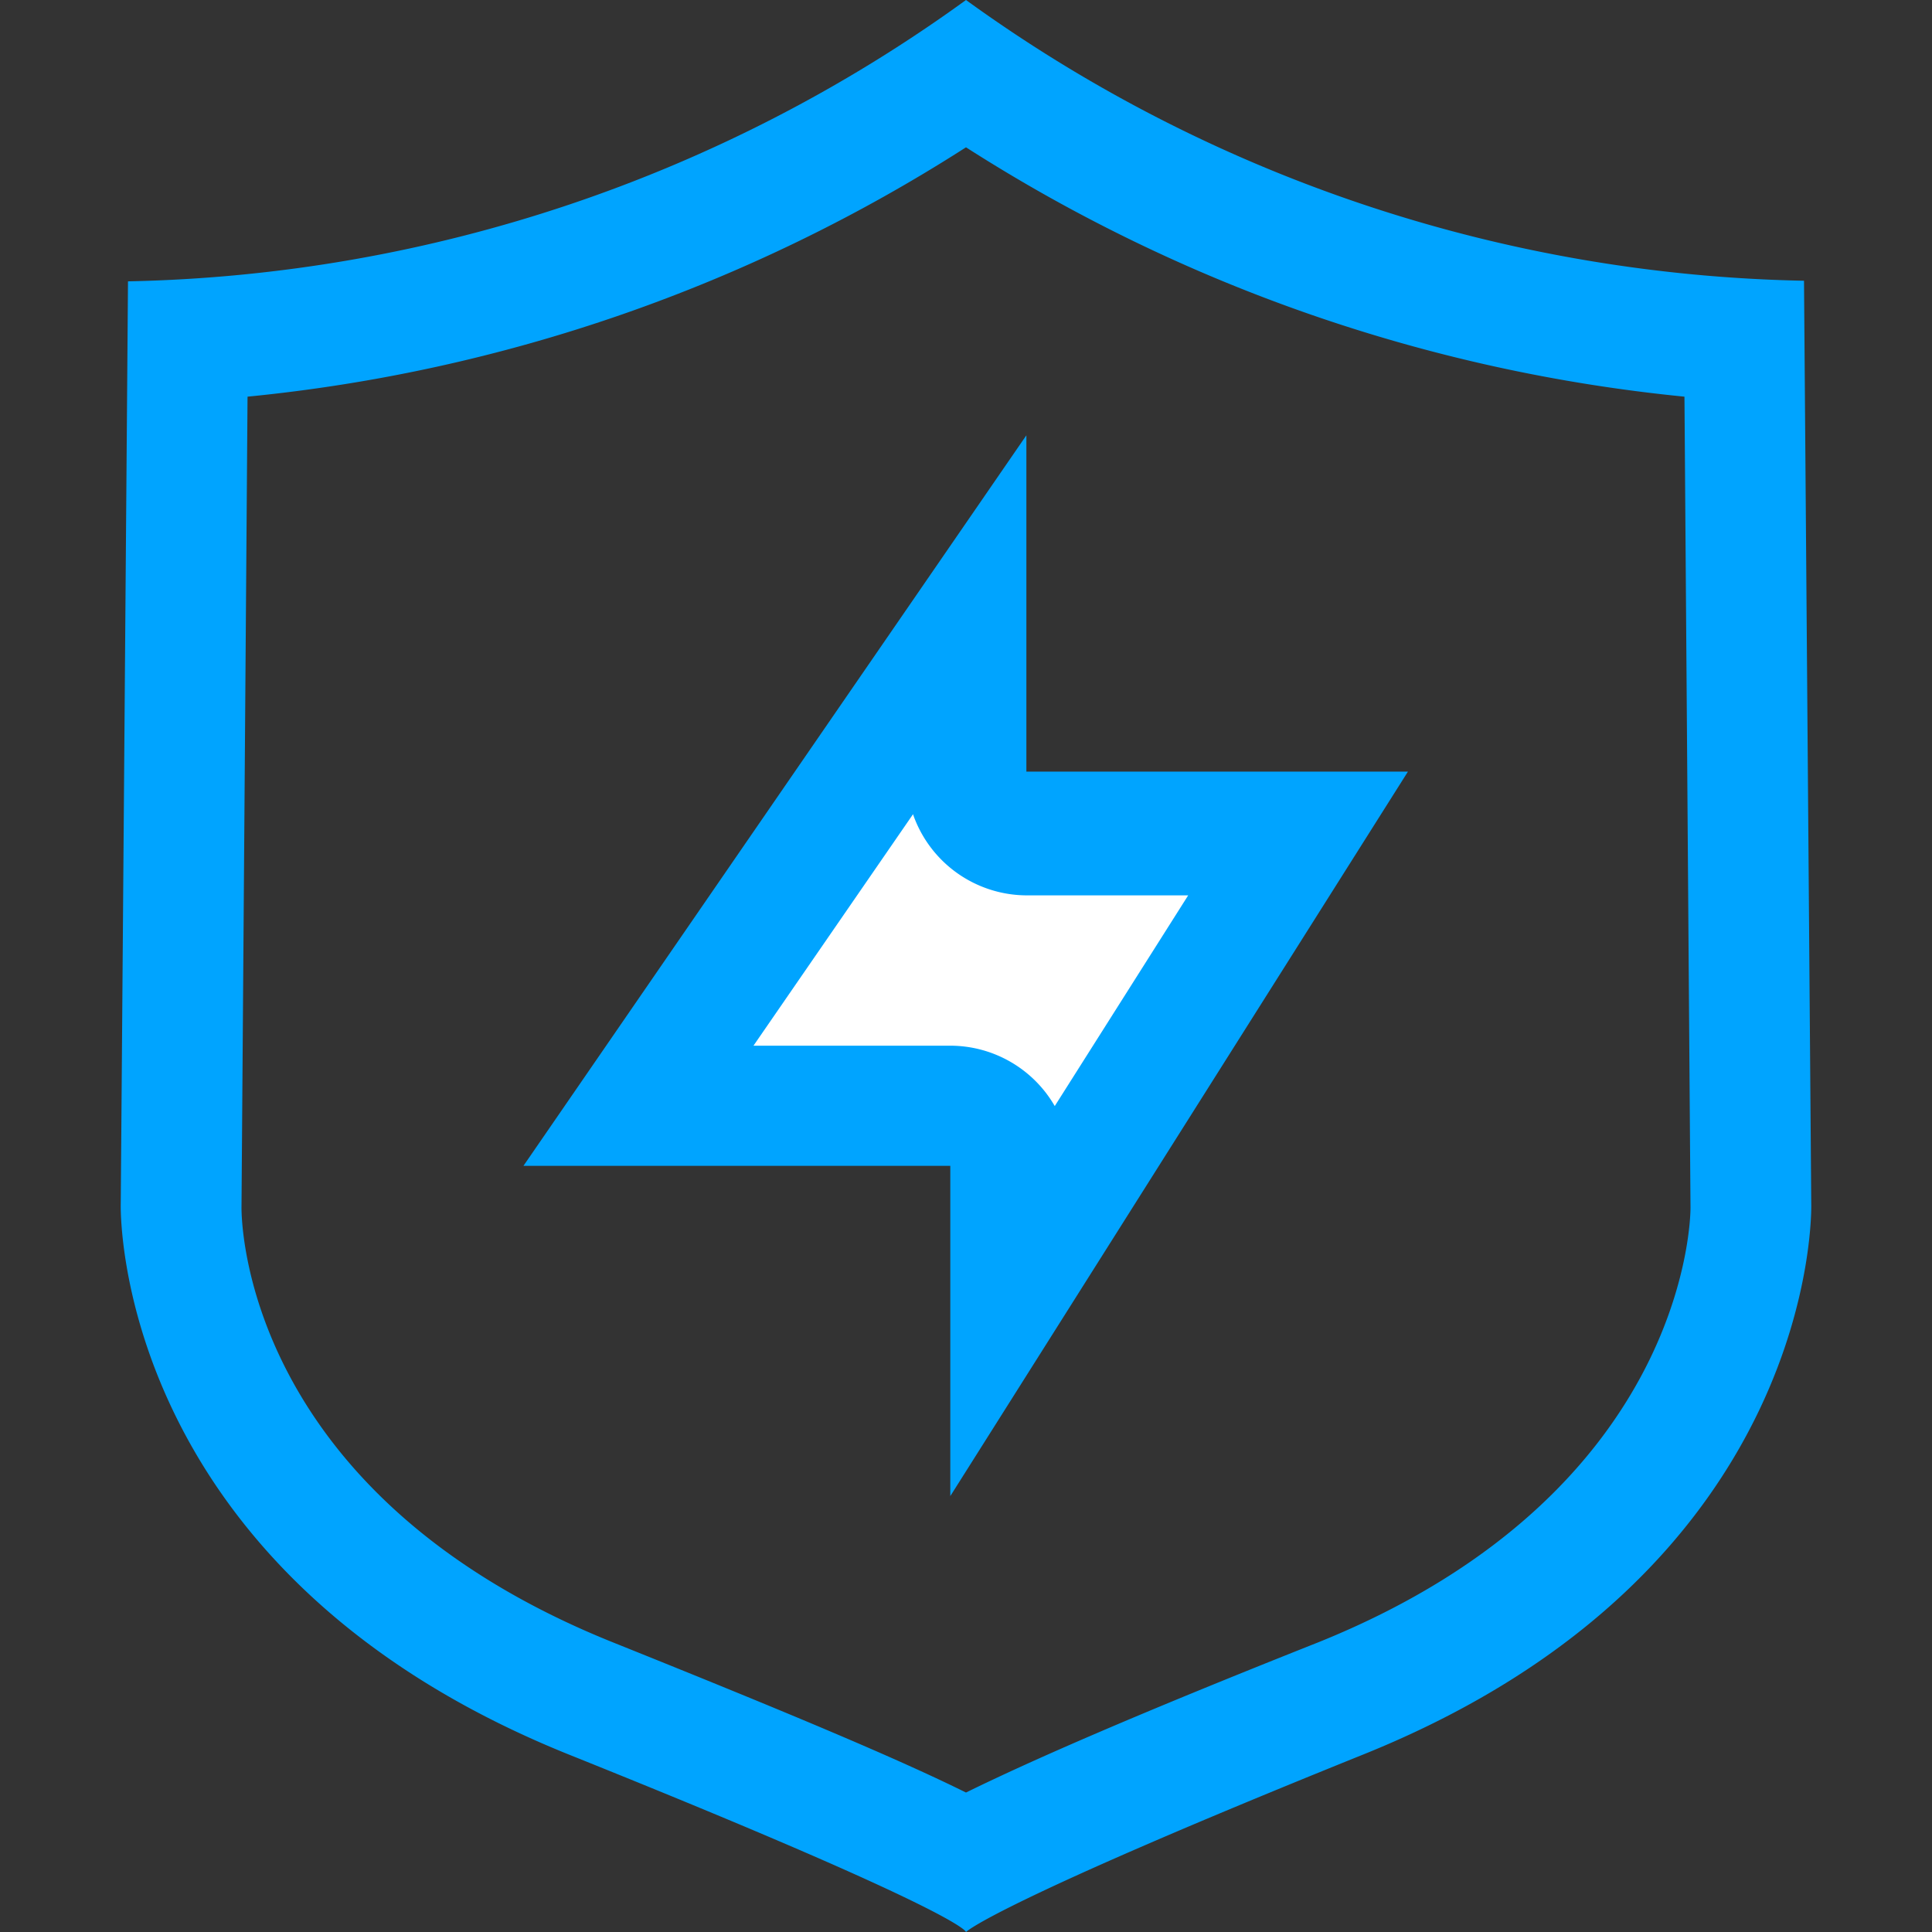
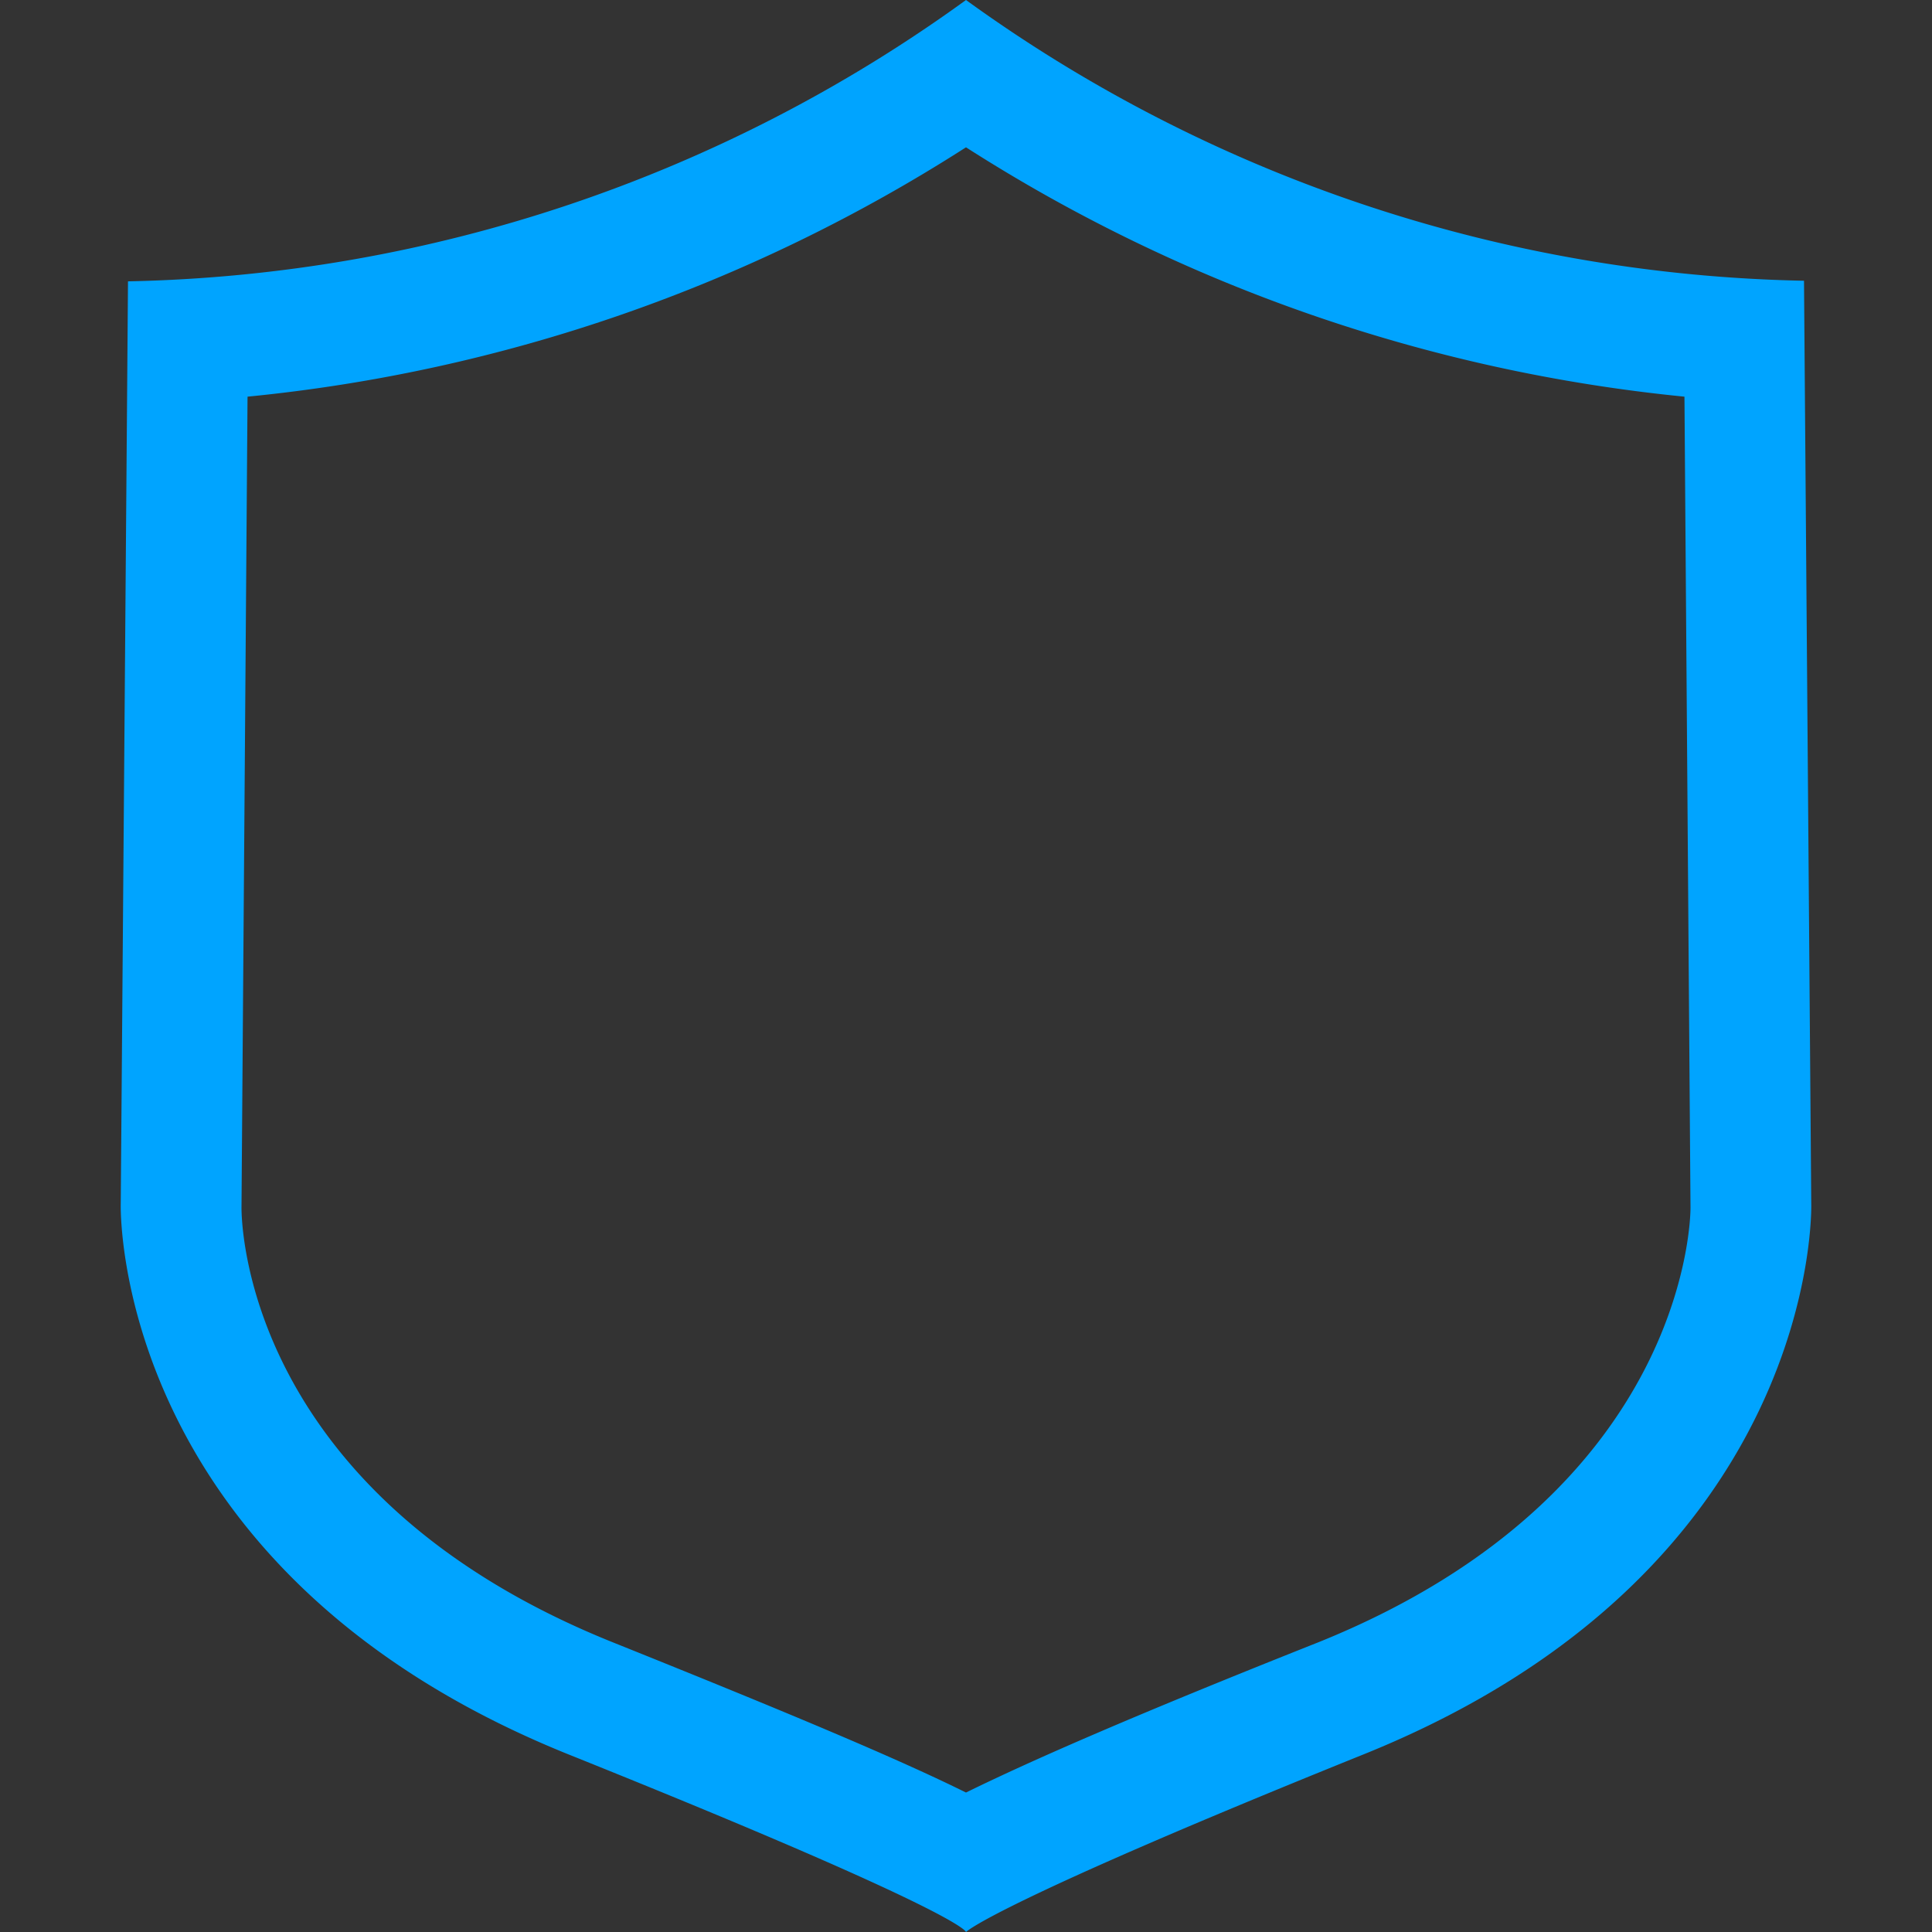
<svg xmlns="http://www.w3.org/2000/svg" id="图层_1" data-name="图层 1" width="32" height="32" viewBox="0 0 32 32">
  <rect x="0" y="0" width="32" height="32" fill="#333333" stroke="none" />
  <defs>
    <style>.cls-1{fill:#00a4ff;}.cls-2{fill:#fff;}</style>
  </defs>
  <title>未标题-1</title>
-   <path class="cls-1" d="M16,2.44A27,27,0,0,0,27.9,6.57L28,20s0.06,4.69-6.16,7.2c-3,1.19-4.74,1.95-5.84,2.49-1.13-.56-2.94-1.32-5.83-2.48C4,24.74,4,20.17,4,20L4.1,6.57A26.92,26.92,0,0,0,16,2.44M16,0h0A24.47,24.47,0,0,1,2.12,4.66L2,19.94S1.82,26,9.42,29.06C16,31.7,16,32,16,32h0s0.43-.46,6.58-2.94C30.18,26,30,19.94,30,19.94L29.88,4.65A24.46,24.46,0,0,1,16,0h0Z" />
-   <path class="cls-2" d="M16.75,19.31a1,1,0,0,0-1-1H10.58L16,10.43v2.4a1,1,0,0,0,1,1h4.5l-4.76,7.51v-2Z" />
-   <path class="cls-1" d="M15.12,13.48A2,2,0,0,0,17,14.83h2.68l-2.21,3.49a2,2,0,0,0-1.73-1H12.48l2.64-3.83M17,7.21L8.67,19.31h7.07v5.47l7.58-12H17V7.21h0Z" />
+   <path class="cls-1" d="M16,2.44A27,27,0,0,0,27.9,6.57L28,20s0.06,4.69-6.16,7.2c-3,1.19-4.74,1.95-5.84,2.49-1.13-.56-2.94-1.32-5.83-2.48C4,24.74,4,20.17,4,20L4.1,6.57A26.92,26.92,0,0,0,16,2.44M16,0A24.47,24.47,0,0,1,2.12,4.66L2,19.94S1.82,26,9.42,29.06C16,31.7,16,32,16,32h0s0.43-.46,6.58-2.94C30.18,26,30,19.94,30,19.94L29.88,4.65A24.46,24.46,0,0,1,16,0h0Z" />
</svg>